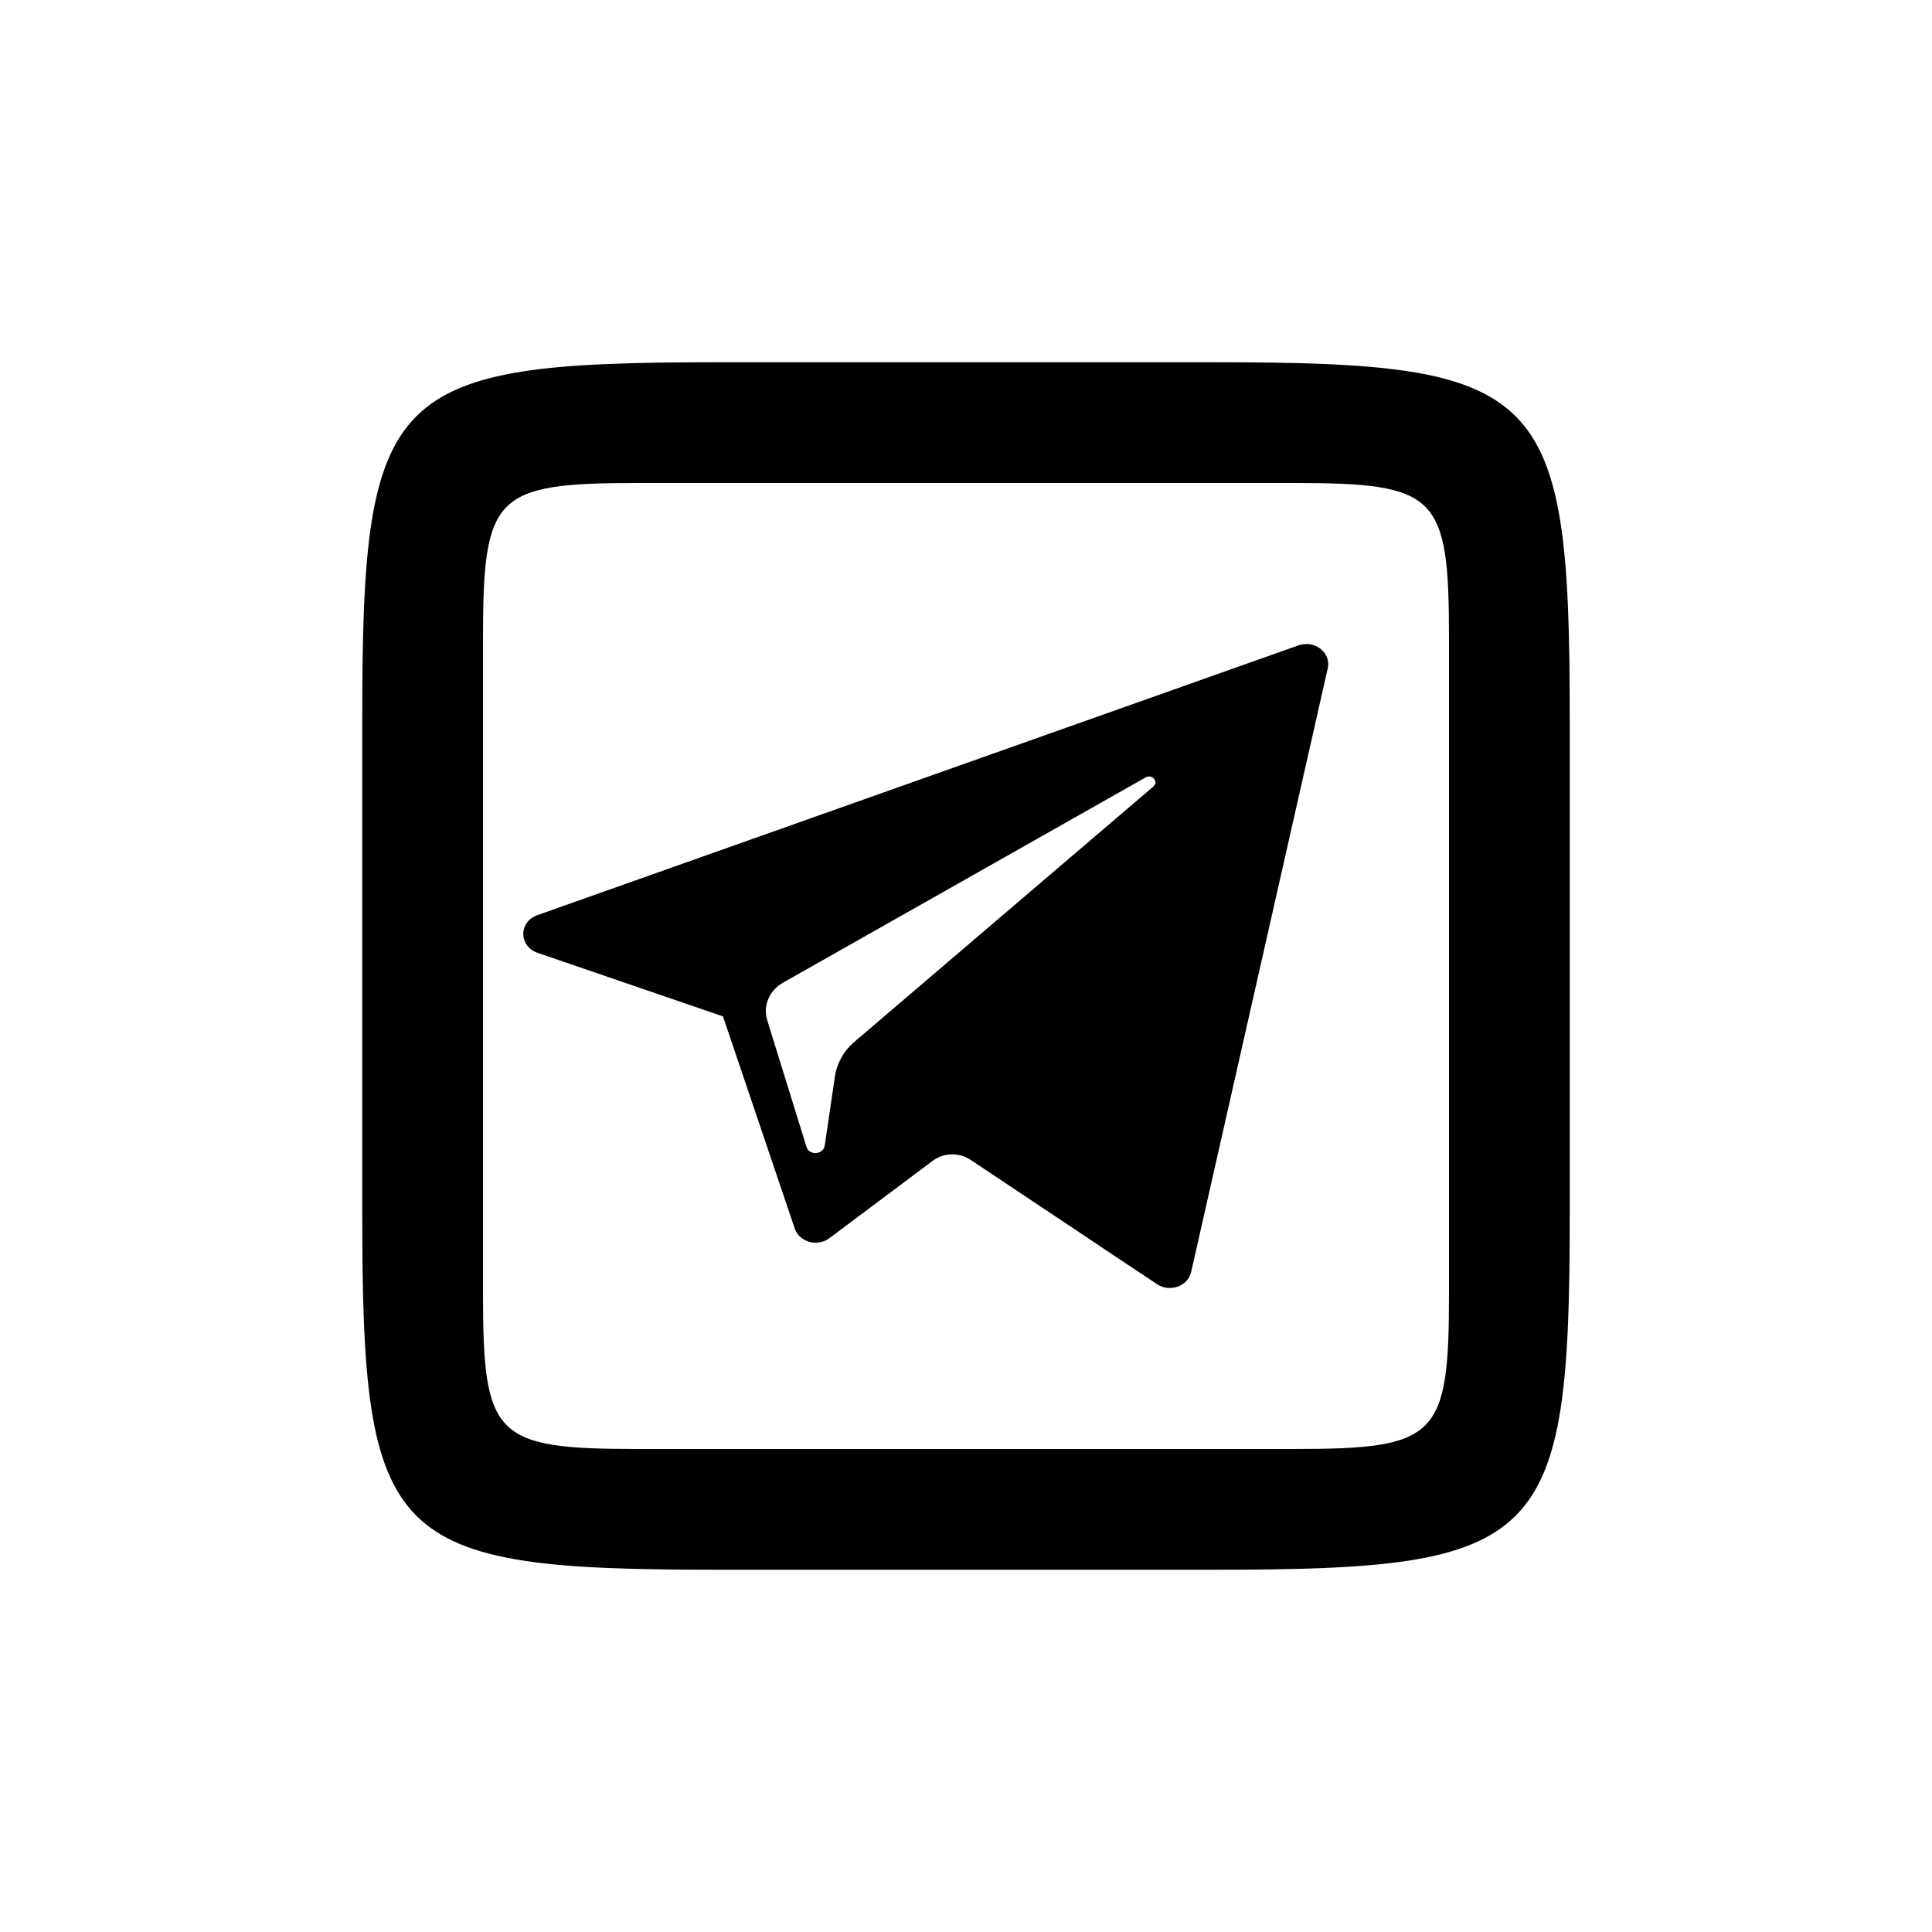
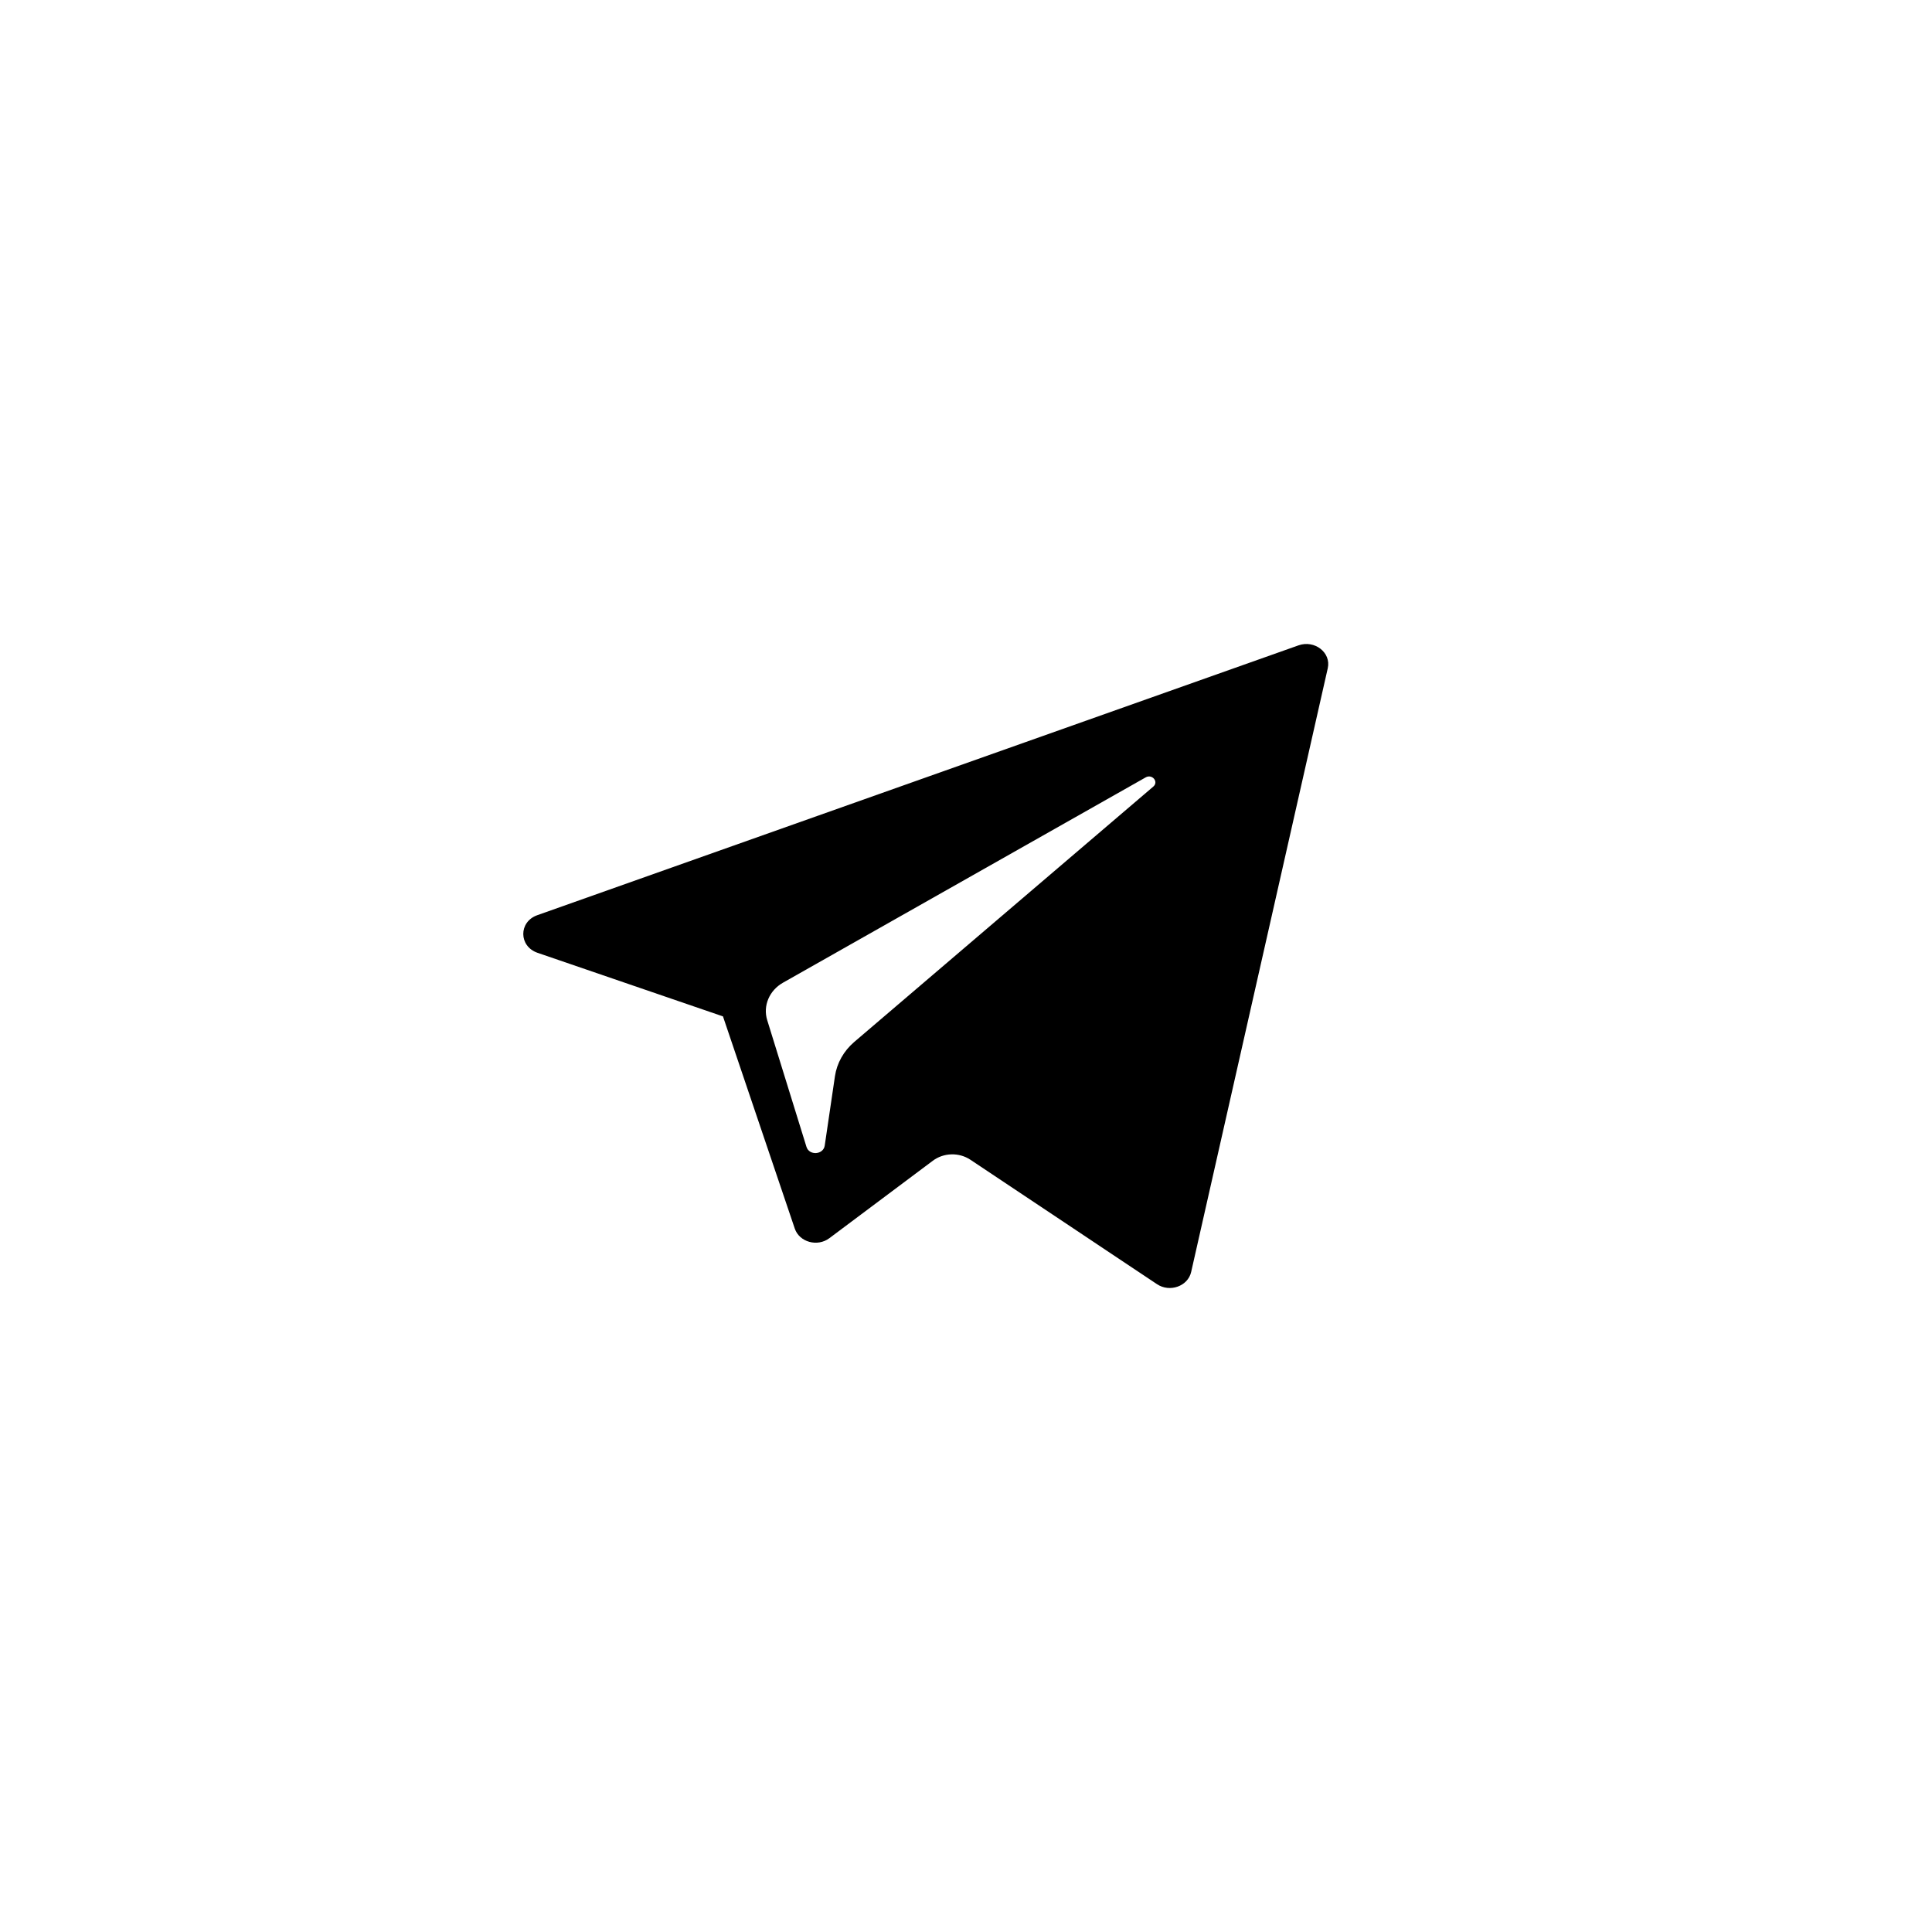
<svg xmlns="http://www.w3.org/2000/svg" width="24" height="24" viewBox="0 0 24 24">
-   <path d="M8.914 4.5C4.82 4.5 4.5 4.82 4.5 8.914V15.086C4.5 19.18 4.82 19.5 8.914 19.5H15.086C19.18 19.5 19.5 19.18 19.5 15.086V8.914C19.5 4.82 19.18 4.5 15.086 4.5H8.914ZM7.938 6H16.062C17.859 6 18 6.141 18 7.938V16.062C18 17.859 17.859 18 16.062 18H7.938C6.141 18 6 17.859 6 16.062V7.938C6 6.141 6.141 6 7.938 6Z" fill="currentColor" />
  <path d="M6.677 11.836L8.981 12.626L9.873 15.262C9.93 15.43 10.154 15.493 10.303 15.381L11.588 14.419C11.723 14.318 11.914 14.313 12.055 14.407L14.372 15.952C14.531 16.059 14.757 15.978 14.797 15.801L16.494 8.301C16.538 8.107 16.331 7.946 16.13 8.017L6.674 11.369C6.441 11.452 6.443 11.755 6.677 11.836ZM9.729 12.206L14.232 9.657C14.313 9.611 14.396 9.712 14.327 9.771L10.61 12.945C10.48 13.057 10.396 13.207 10.372 13.369L10.245 14.231C10.228 14.346 10.052 14.358 10.018 14.246L9.531 12.674C9.475 12.495 9.556 12.303 9.729 12.206Z" fill="currentColor" />
</svg>